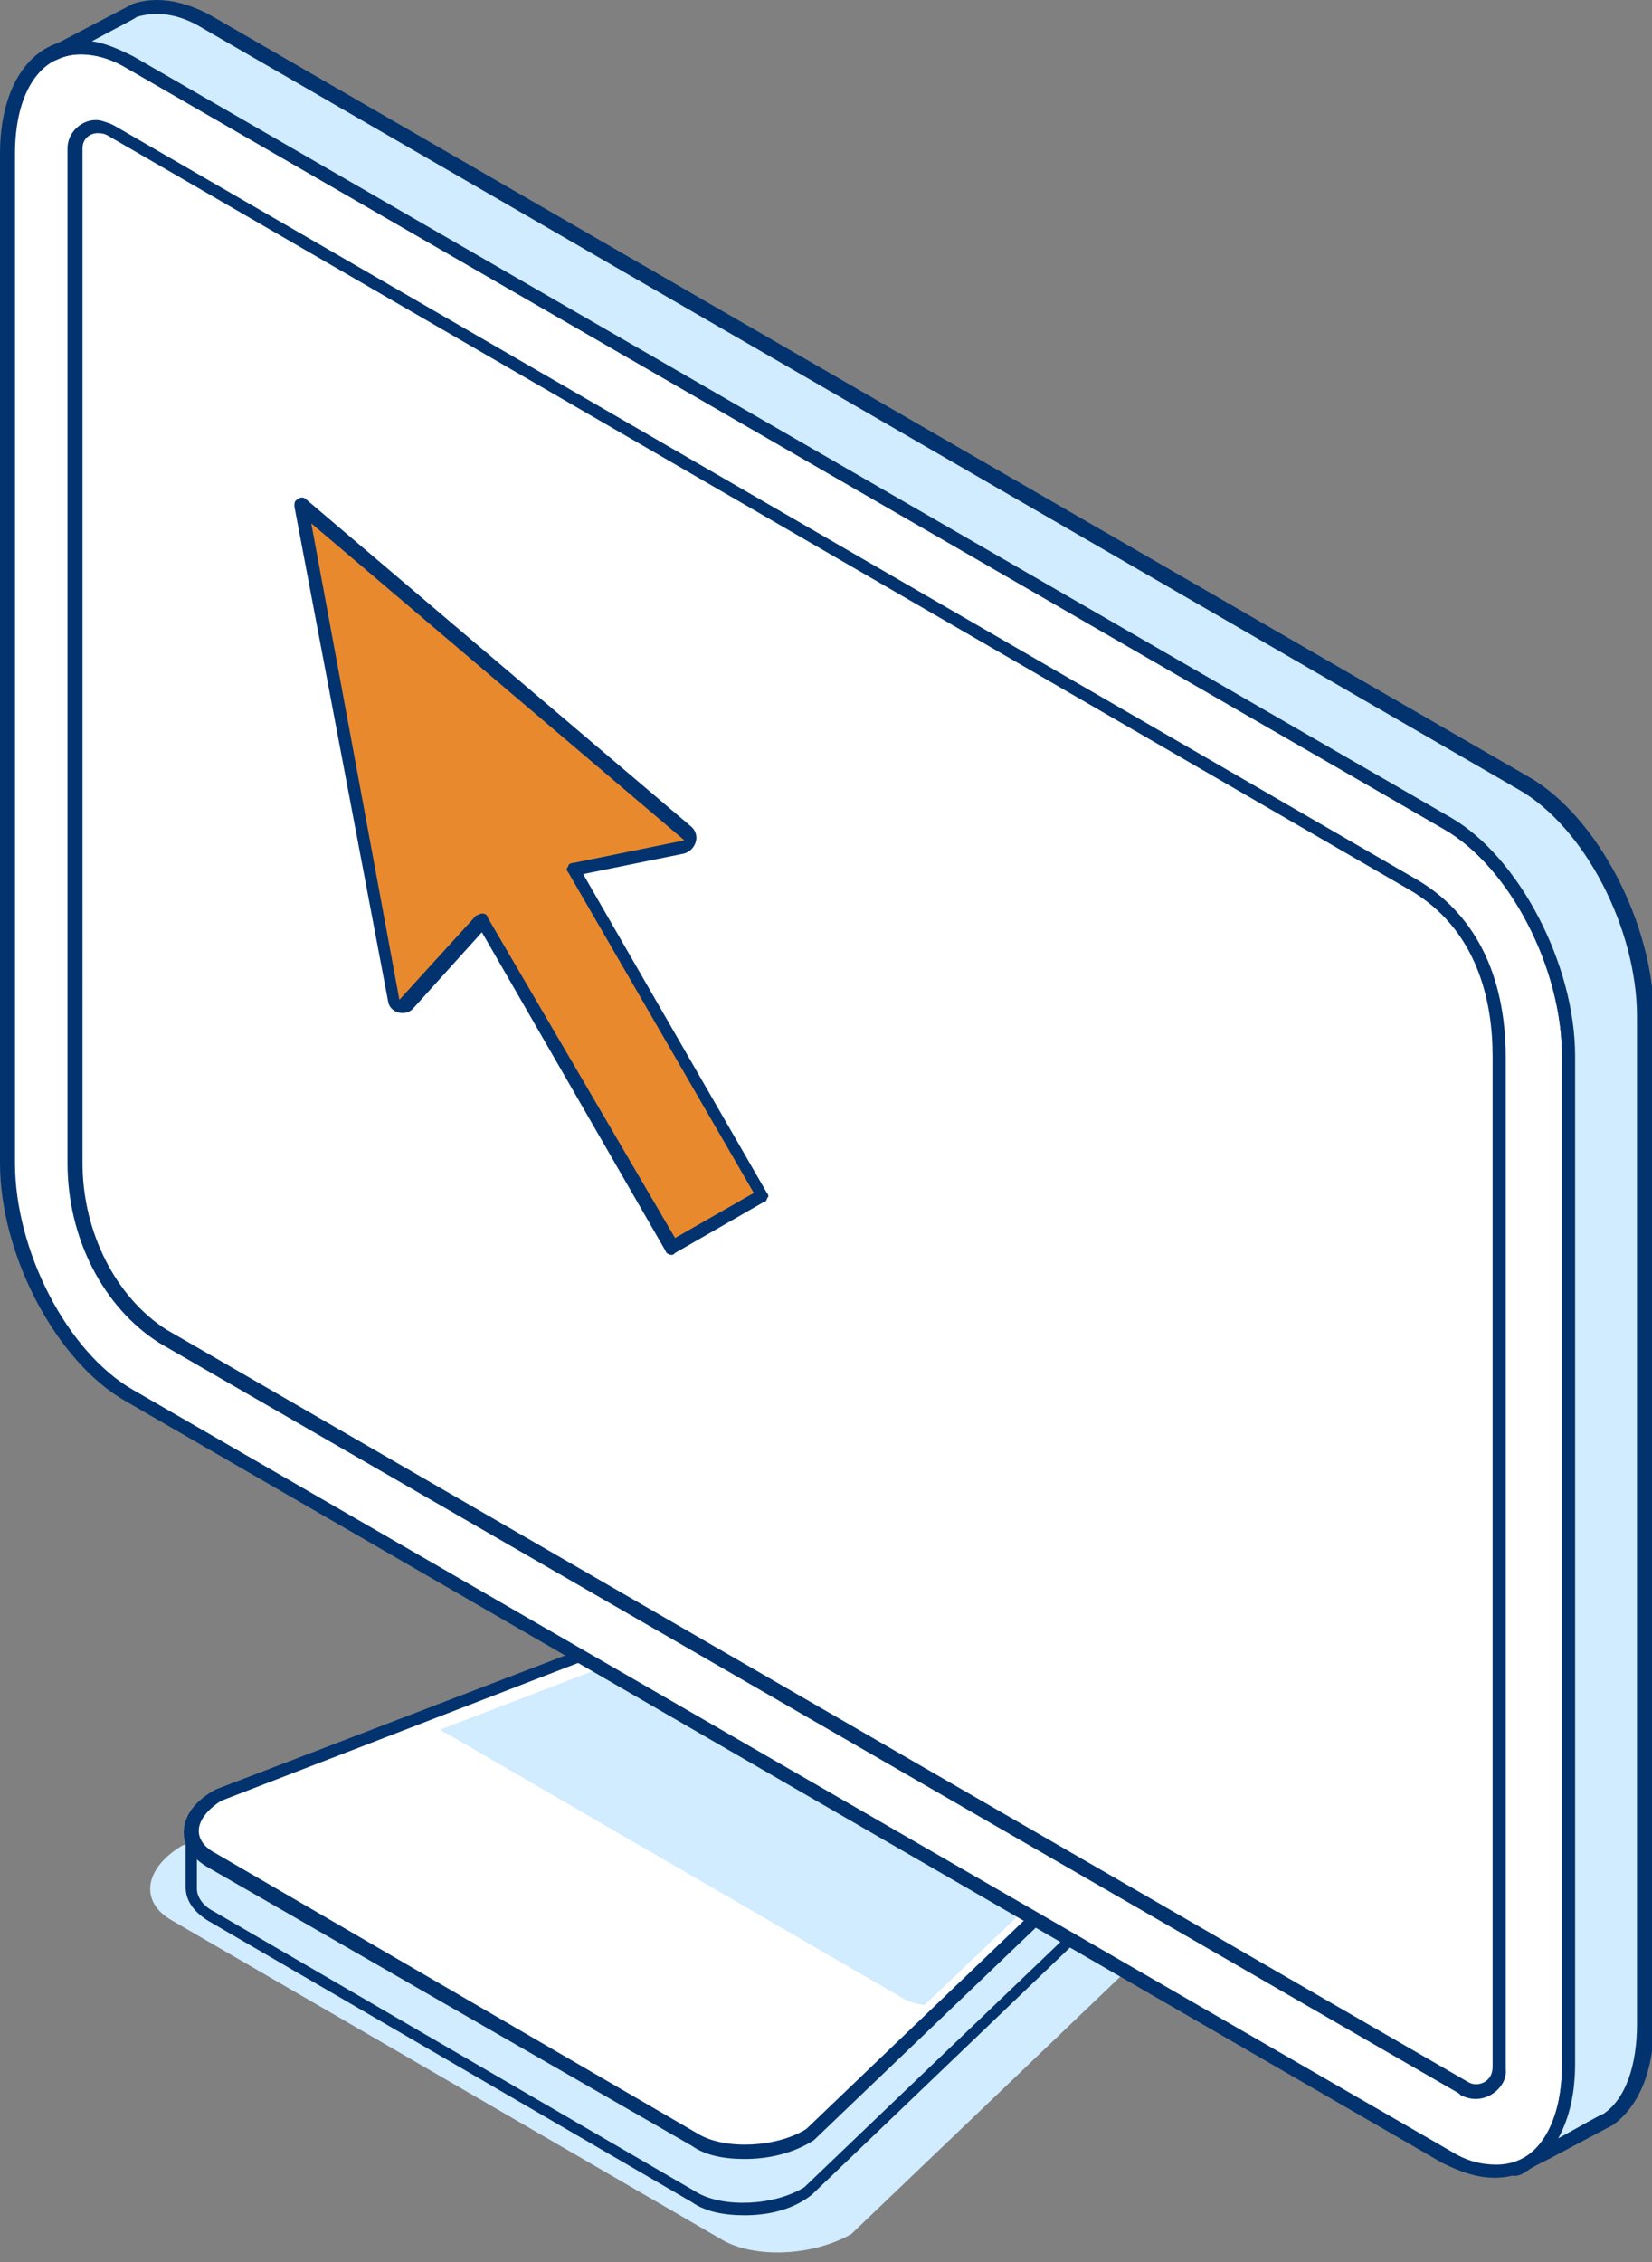
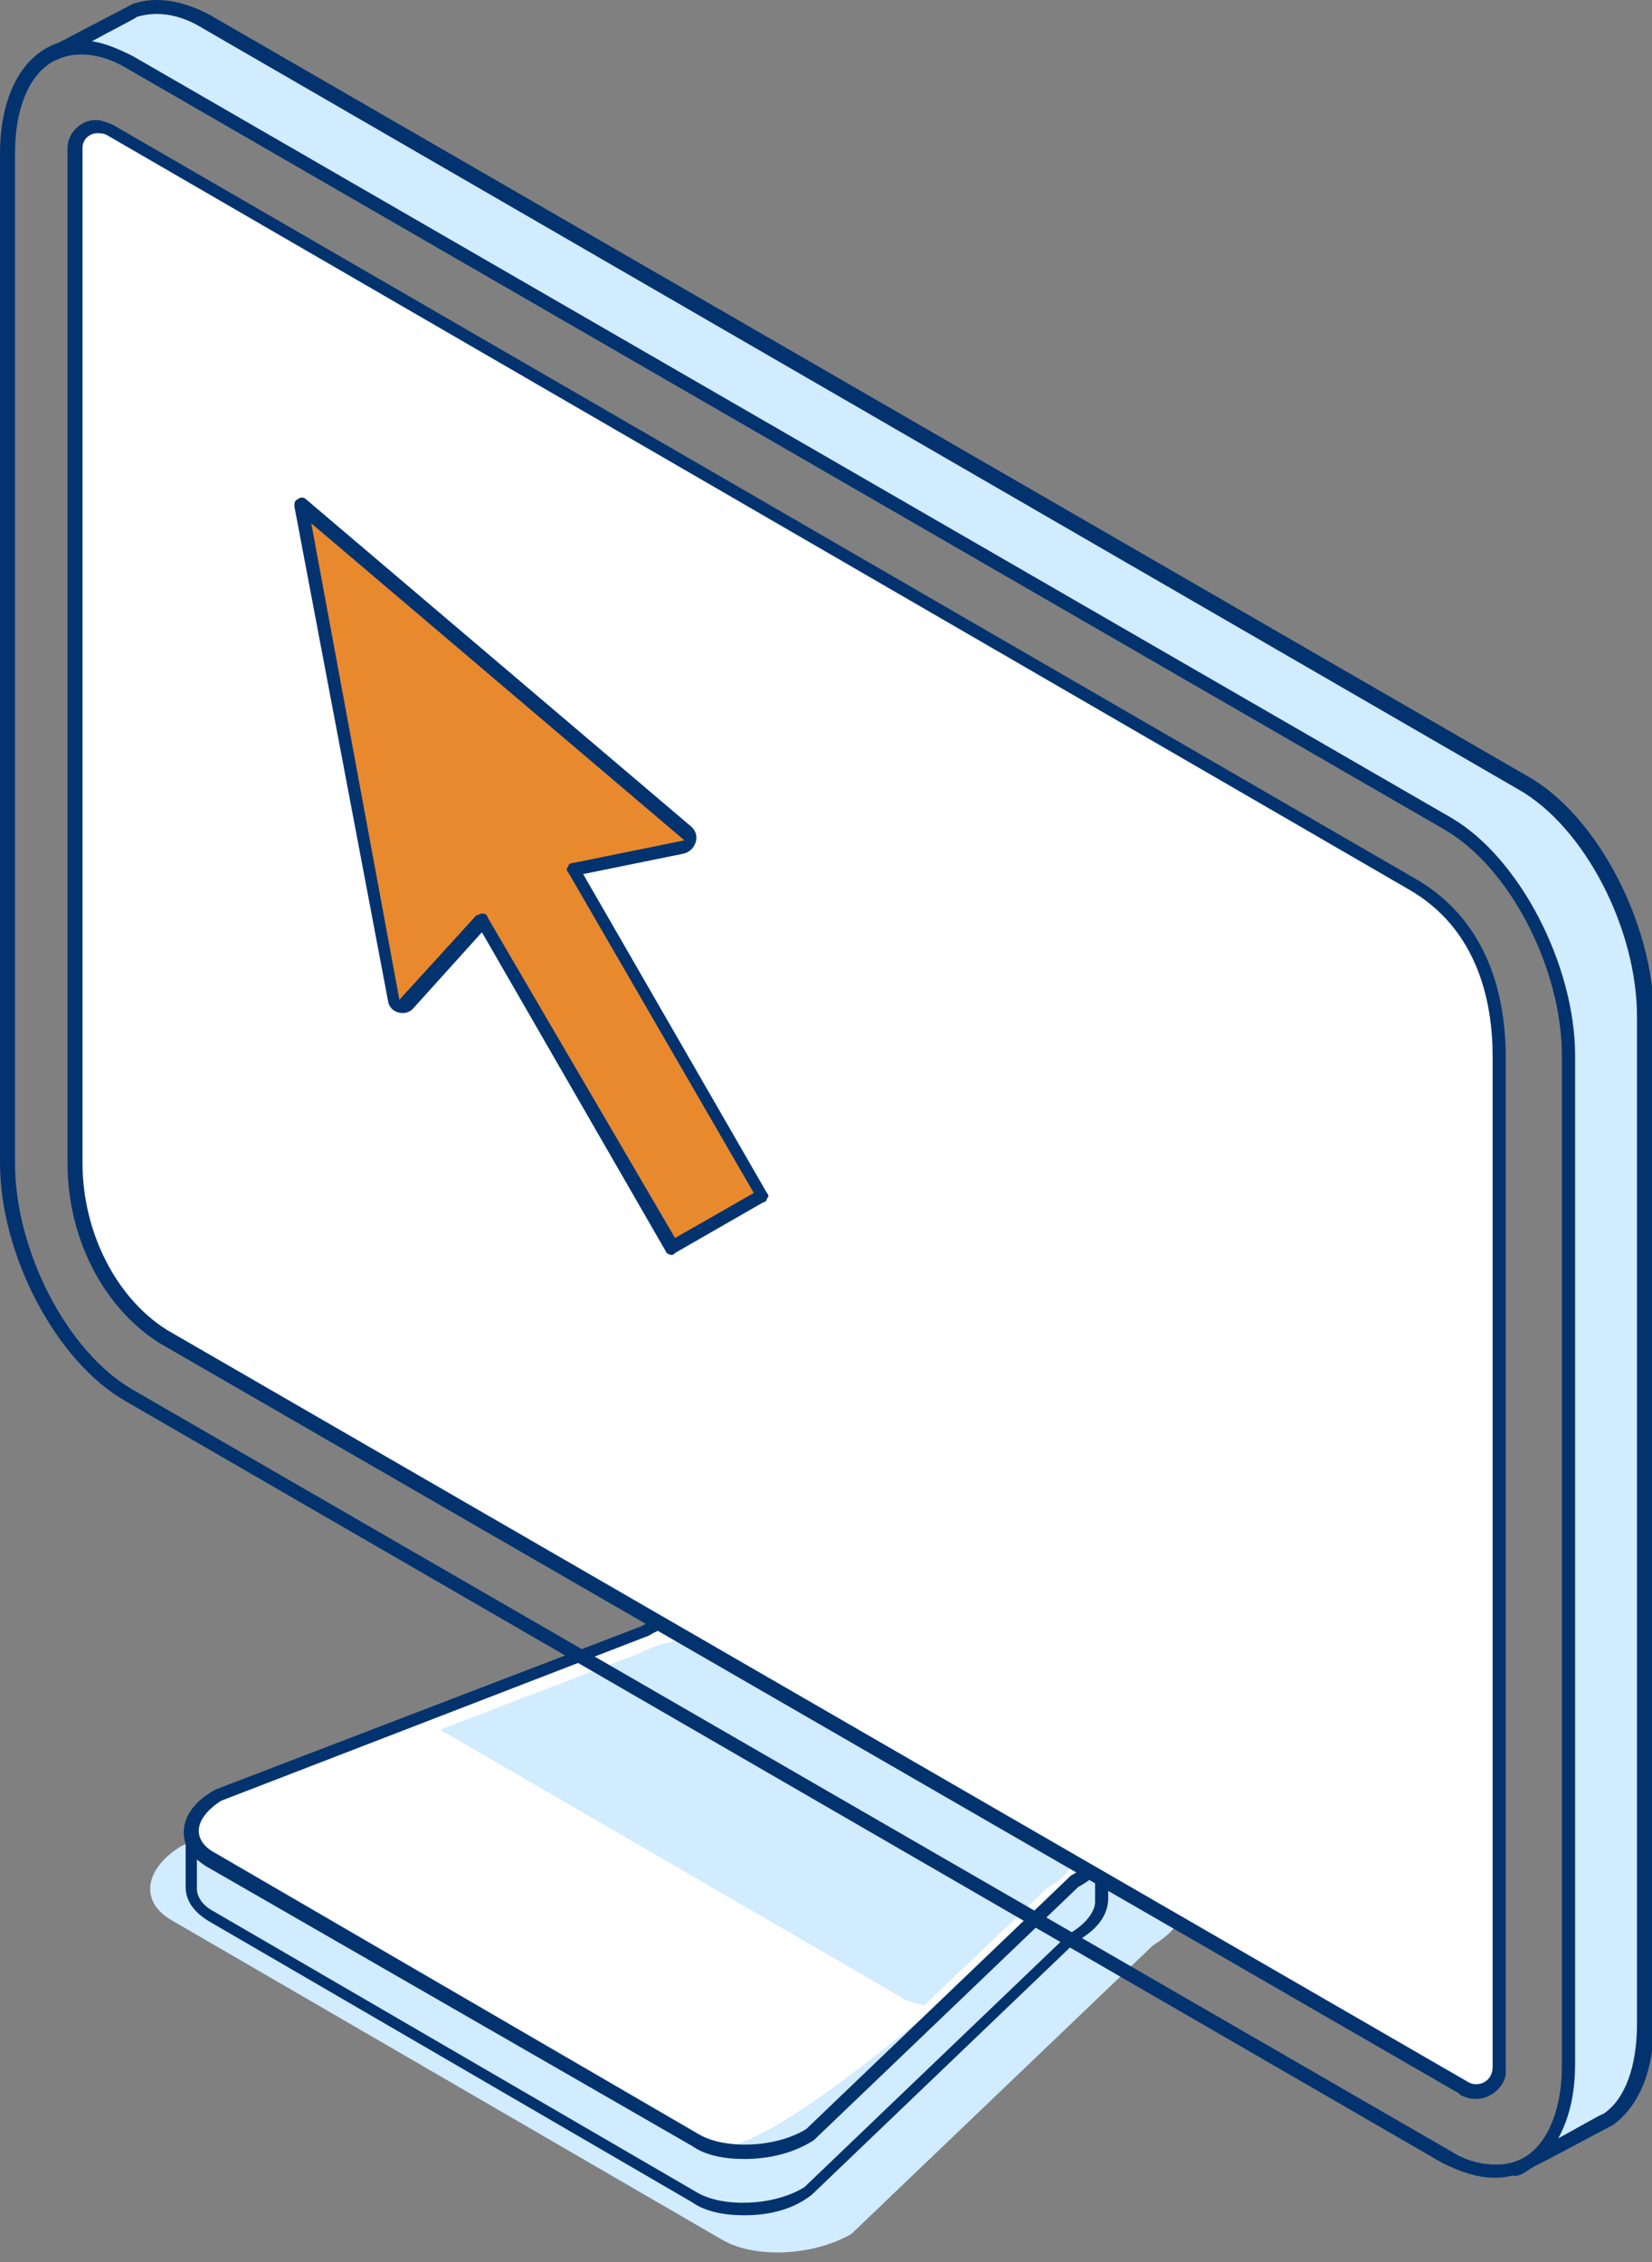
<svg xmlns="http://www.w3.org/2000/svg" version="1.1" id="Layer_1" x="0px" y="0px" viewBox="0 0 88.1 120.6" style="enable-background:new 0 0 88.1 120.6;" xml:space="preserve">
  <rect x="0" y="0" width="88.1" height="120.6" fill="#808080" stroke="none" />
  <style type="text/css">
	.st0{fill:#D1EBFF;}
	.st1{fill:#03336E;}
	.st2{fill:#FFFFFF;}
	.st3{fill:#E9892E;}
</style>
  <g>
    <g>
      <path class="st0" d="M38.5,119.4l-29.3-17c-1.8-1-1.5-2.8,0.5-4l25.7-9.9c2-1.2,5.1-1.3,6.9-0.3l19.7,11.5c1.8,1,1.5,2.8-0.5,4    l-16.1,15.4C43.3,120.3,40.2,120.4,38.5,119.4z" />
      <g>
        <path class="st0" d="M37.1,117.2l-25.8-15c-0.7-0.4-1-0.9-1.1-1.5c0,0,0-3,0-3c0-0.7,0.5,0.5,1.5-0.1l22.7-8.7     c1.8-1,4.5-1.2,6.1-0.3l17.4,10.2c0.5,0.3,0.9-1,1-0.6c0,0.1,0,3,0,3.1c0,0.7-0.5,1.4-1.5,2l-14.2,13.6     C41.3,117.9,38.6,118.1,37.1,117.2z" />
        <path class="st1" d="M39.7,118.1c-1.1,0-2.1-0.2-2.8-0.7l-25.8-15c-0.8-0.5-1.2-1.1-1.2-1.8c0,0,0-3,0-3.1c0-0.5,0.4-0.6,0.5-0.6     c0.2,0,0.3,0.1,0.4,0.1c0.2,0.1,0.5,0.2,0.8,0.1l22.7-8.7c1.7-1,4.8-1.2,6.4-0.2L58,98.4c0,0,0.2-0.2,0.2-0.3     c0.1-0.2,0.3-0.4,0.5-0.4c0.1,0,0.3,0,0.4,0.3c0,0.1,0.1,0.2,0,2.8c0,0.2,0,0.4,0,0.4c0,0.9-0.6,1.7-1.7,2.3l-14.1,13.5     C42.3,117.8,41,118.1,39.7,118.1z M10.5,98c0,0.8,0,2.6,0,2.7c0,0.4,0.3,0.9,0.9,1.2l25.8,15c1.4,0.8,4.1,0.7,5.7-0.3l14.1-13.5     c0.9-0.5,1.4-1.2,1.4-1.7c0,0,0-0.2,0-0.4c0-0.4,0-1.3,0-1.9c-0.2,0.2-0.6,0.3-0.9,0.1L40.2,88.9c-1.4-0.8-4.1-0.7-5.7,0.3     l-22.7,8.7C11.4,98.1,10.9,98.1,10.5,98z" />
      </g>
      <g>
-         <path class="st2" d="M37.1,114.2l-25.8-15c-1.6-0.9-1.4-2.5,0.4-3.5l22.7-8.7c1.8-1,4.5-1.2,6.1-0.3l17.4,10.2     c1.6,0.9,1.4,2.5-0.4,3.5l-14.2,13.6C41.3,114.9,38.6,115.1,37.1,114.2z" />
+         <path class="st2" d="M37.1,114.2l-25.8-15c-1.6-0.9-1.4-2.5,0.4-3.5l22.7-8.7c1.8-1,4.5-1.2,6.1-0.3l17.4,10.2     c1.6,0.9,1.4,2.5-0.4,3.5C41.3,114.9,38.6,115.1,37.1,114.2z" />
        <path class="st1" d="M39.7,115.1c-1.1,0-2.1-0.2-2.8-0.7L11,99.5c-0.8-0.5-1.2-1.1-1.2-1.8c0-0.9,0.6-1.7,1.7-2.3l22.7-8.7     c1.7-1,4.8-1.2,6.4-0.2L58,96.5c0.8,0.5,1.2,1.1,1.2,1.8c0,0.9-0.6,1.7-1.7,2.3l-14.1,13.5C42.3,114.8,41,115.1,39.7,115.1z      M37.8,86.4c-1.2,0-2.4,0.3-3.2,0.8L11.8,96c-0.8,0.5-1.2,1.1-1.2,1.6c0,0.6,0.5,1,0.9,1.2l25.8,15c1.4,0.8,4.1,0.7,5.7-0.3     l14.1-13.5c0.9-0.5,1.4-1.1,1.4-1.7c0-0.6-0.5-1-0.9-1.2L40.2,87C39.6,86.6,38.7,86.4,37.8,86.4z" />
      </g>
      <path class="st0" d="M56.2,97.5l-16.3-9.6c-1.5-0.8-4-0.7-5.7,0.2l-10.7,4.1c0.1,0.1,0.2,0.2,0.3,0.2l24.3,14.1    c0.3,0.2,0.7,0.3,1.2,0.4l6.6-6.3C57.5,99.8,57.7,98.3,56.2,97.5z" />
    </g>
    <g>
      <g>
-         <path class="st2" d="M77.1,115L6.9,74.4C3.3,72.3,0.4,66.7,0.4,62V8.2c0-4.8,2.9-7,6.5-4.9l70.3,40.6c3.6,2.1,6.5,7.6,6.5,12.4     v53.7C83.6,114.9,80.7,117.1,77.1,115z" />
        <path class="st1" d="M79.7,116.1c-0.9,0-1.8-0.3-2.8-0.8L6.7,74.7C3,72.6,0,66.9,0,62V8.2c0-3.7,1.7-6.1,4.3-6.1     c0.9,0,1.8,0.3,2.8,0.8l70.3,40.6C81,45.7,84,51.4,84,56.3v53.7C84,113.8,82.3,116.1,79.7,116.1z M4.3,2.9C2.1,2.9,0.8,5,0.8,8.2     V62c0,4.7,2.8,10.1,6.3,12.1l70.3,40.6c0.8,0.5,1.6,0.7,2.4,0.7c2.2,0,3.5-2.1,3.5-5.3V56.3c0-4.7-2.8-10.1-6.3-12.1L6.7,3.6     C5.9,3.1,5,2.9,4.3,2.9z" />
      </g>
      <g>
        <path class="st2" d="M78,111.2l-69.3-40C5.8,69.4,4,65.7,4,62V7.9c0-0.9,1-1.4,1.7-1C5.9,6.9,5.9,7,6,7l69.3,40.1     c3.4,2,4.7,5.5,4.7,9.3v53.9c0,1-1,1.6-1.9,1.1C78.1,111.3,78,111.3,78,111.2z" />
        <path class="st1" d="M78.7,111.9c-0.3,0-0.6-0.1-0.8-0.2l-0.1-0.1l-69.3-40c-3-1.9-4.9-5.6-4.9-9.6V7.9c0-0.8,0.7-1.5,1.5-1.5     c0.3,0,0.5,0.1,0.8,0.2l0.2,0.1l69.3,40.1c3.2,1.8,4.9,5.1,4.9,9.6v53.9C80.4,111.1,79.6,111.9,78.7,111.9z M5.2,7.1     c-0.4,0-0.8,0.3-0.8,0.8V62c0,3.7,1.8,7.2,4.5,8.9L78.3,111c0.5,0.3,1.3,0,1.3-0.8V56.3c0-2.9-0.8-6.8-4.5-8.9L5.7,7.2     C5.5,7.1,5.3,7.1,5.2,7.1z" />
      </g>
      <g>
        <path class="st0" d="M81.3,41.8L11,1.2c-1.4-0.8-2.7-1-3.8-0.6C7.1,0.6,3,2.8,2.8,2.9c0,0,0,0,0,0c1.1-0.5,2.5-0.4,4,0.4     l70.3,40.6c3.6,2.1,6.5,7.6,6.5,12.4v53.7c0,3-1.1,5-2.9,5.5c0.1,0,0.3,0,0.6-0.2c0.1,0,4.3-2.3,4.4-2.4c1.2-0.9,2-2.6,2-5.1     V54.2C87.8,49.4,84.9,43.8,81.3,41.8z" />
        <path class="st1" d="M80.8,116C80.8,116,80.8,116,80.8,116c-0.2,0-0.4-0.1-0.4-0.3c0-0.2,0.1-0.3,0.3-0.4     c1.6-0.5,2.6-2.5,2.6-5.2V56.3c0-4.7-2.8-10.1-6.3-12.1L6.7,3.6C5.3,2.8,4,2.7,3,3.2C2.8,3.3,2.6,3.2,2.5,3     c-0.1-0.2,0-0.4,0.2-0.5c0,0,4.2-2.2,4.4-2.3C8.3-0.2,9.7,0,11.2,0.8l70.3,40.6c3.7,2.1,6.7,7.9,6.7,12.8v53.7     c0,2.5-0.8,4.4-2.2,5.4c0,0-0.4,0.2-3.4,1.8c-0.6,0.3-1,0.5-1.1,0.6C81.2,115.9,81,116,80.8,116z M4.9,2.2C5.6,2.3,6.3,2.6,7.1,3     l70.3,40.6C81,45.7,84,51.4,84,56.3v53.7c0,1.6-0.3,2.9-0.9,4c1.1-0.6,2.3-1.3,2.4-1.3c1.2-0.8,1.8-2.6,1.8-4.8V54.2     c0-4.7-2.8-10.1-6.3-12.1L10.8,1.5C9.5,0.7,8.3,0.6,7.3,0.9C7.2,1,6,1.6,4.9,2.2z" />
      </g>
    </g>
  </g>
  <g>
    <g>
      <path class="st3" d="M25.7,49.1l-4.1,4.5c-0.2,0.2-0.6,0.1-0.7-0.2l-4.9-26.5l20.6,17.5c0.2,0.2,0.1,0.6-0.2,0.7l-5.9,1.2    l10.1,17.4l-4.9,2.8L25.7,49.1z" />
      <path class="st1" d="M35.8,66.9c-0.1,0-0.3-0.1-0.3-0.2l-9.8-17l-3.7,4.1c-0.4,0.4-1.2,0.2-1.3-0.4L15.7,27c0-0.2,0-0.3,0.2-0.4    c0.1-0.1,0.3-0.1,0.4,0l20.6,17.5c0.2,0.2,0.3,0.5,0.2,0.8c-0.1,0.3-0.3,0.5-0.6,0.6l-5.4,1.1l9.8,17c0.1,0.1,0.1,0.2,0,0.3    c0,0.1-0.1,0.2-0.2,0.2L36,66.8C35.9,66.9,35.9,66.9,35.8,66.9z M25.7,48.7C25.7,48.7,25.7,48.7,25.7,48.7c0.2,0,0.3,0.1,0.3,0.2    L36,66l4.2-2.4l-9.9-17.1c-0.1-0.1-0.1-0.2,0-0.3c0-0.1,0.1-0.2,0.3-0.2l5.9-1.2L16.6,27.9l4.7,25.4l4.1-4.5    C25.5,48.8,25.6,48.7,25.7,48.7z" />
    </g>
  </g>
</svg>